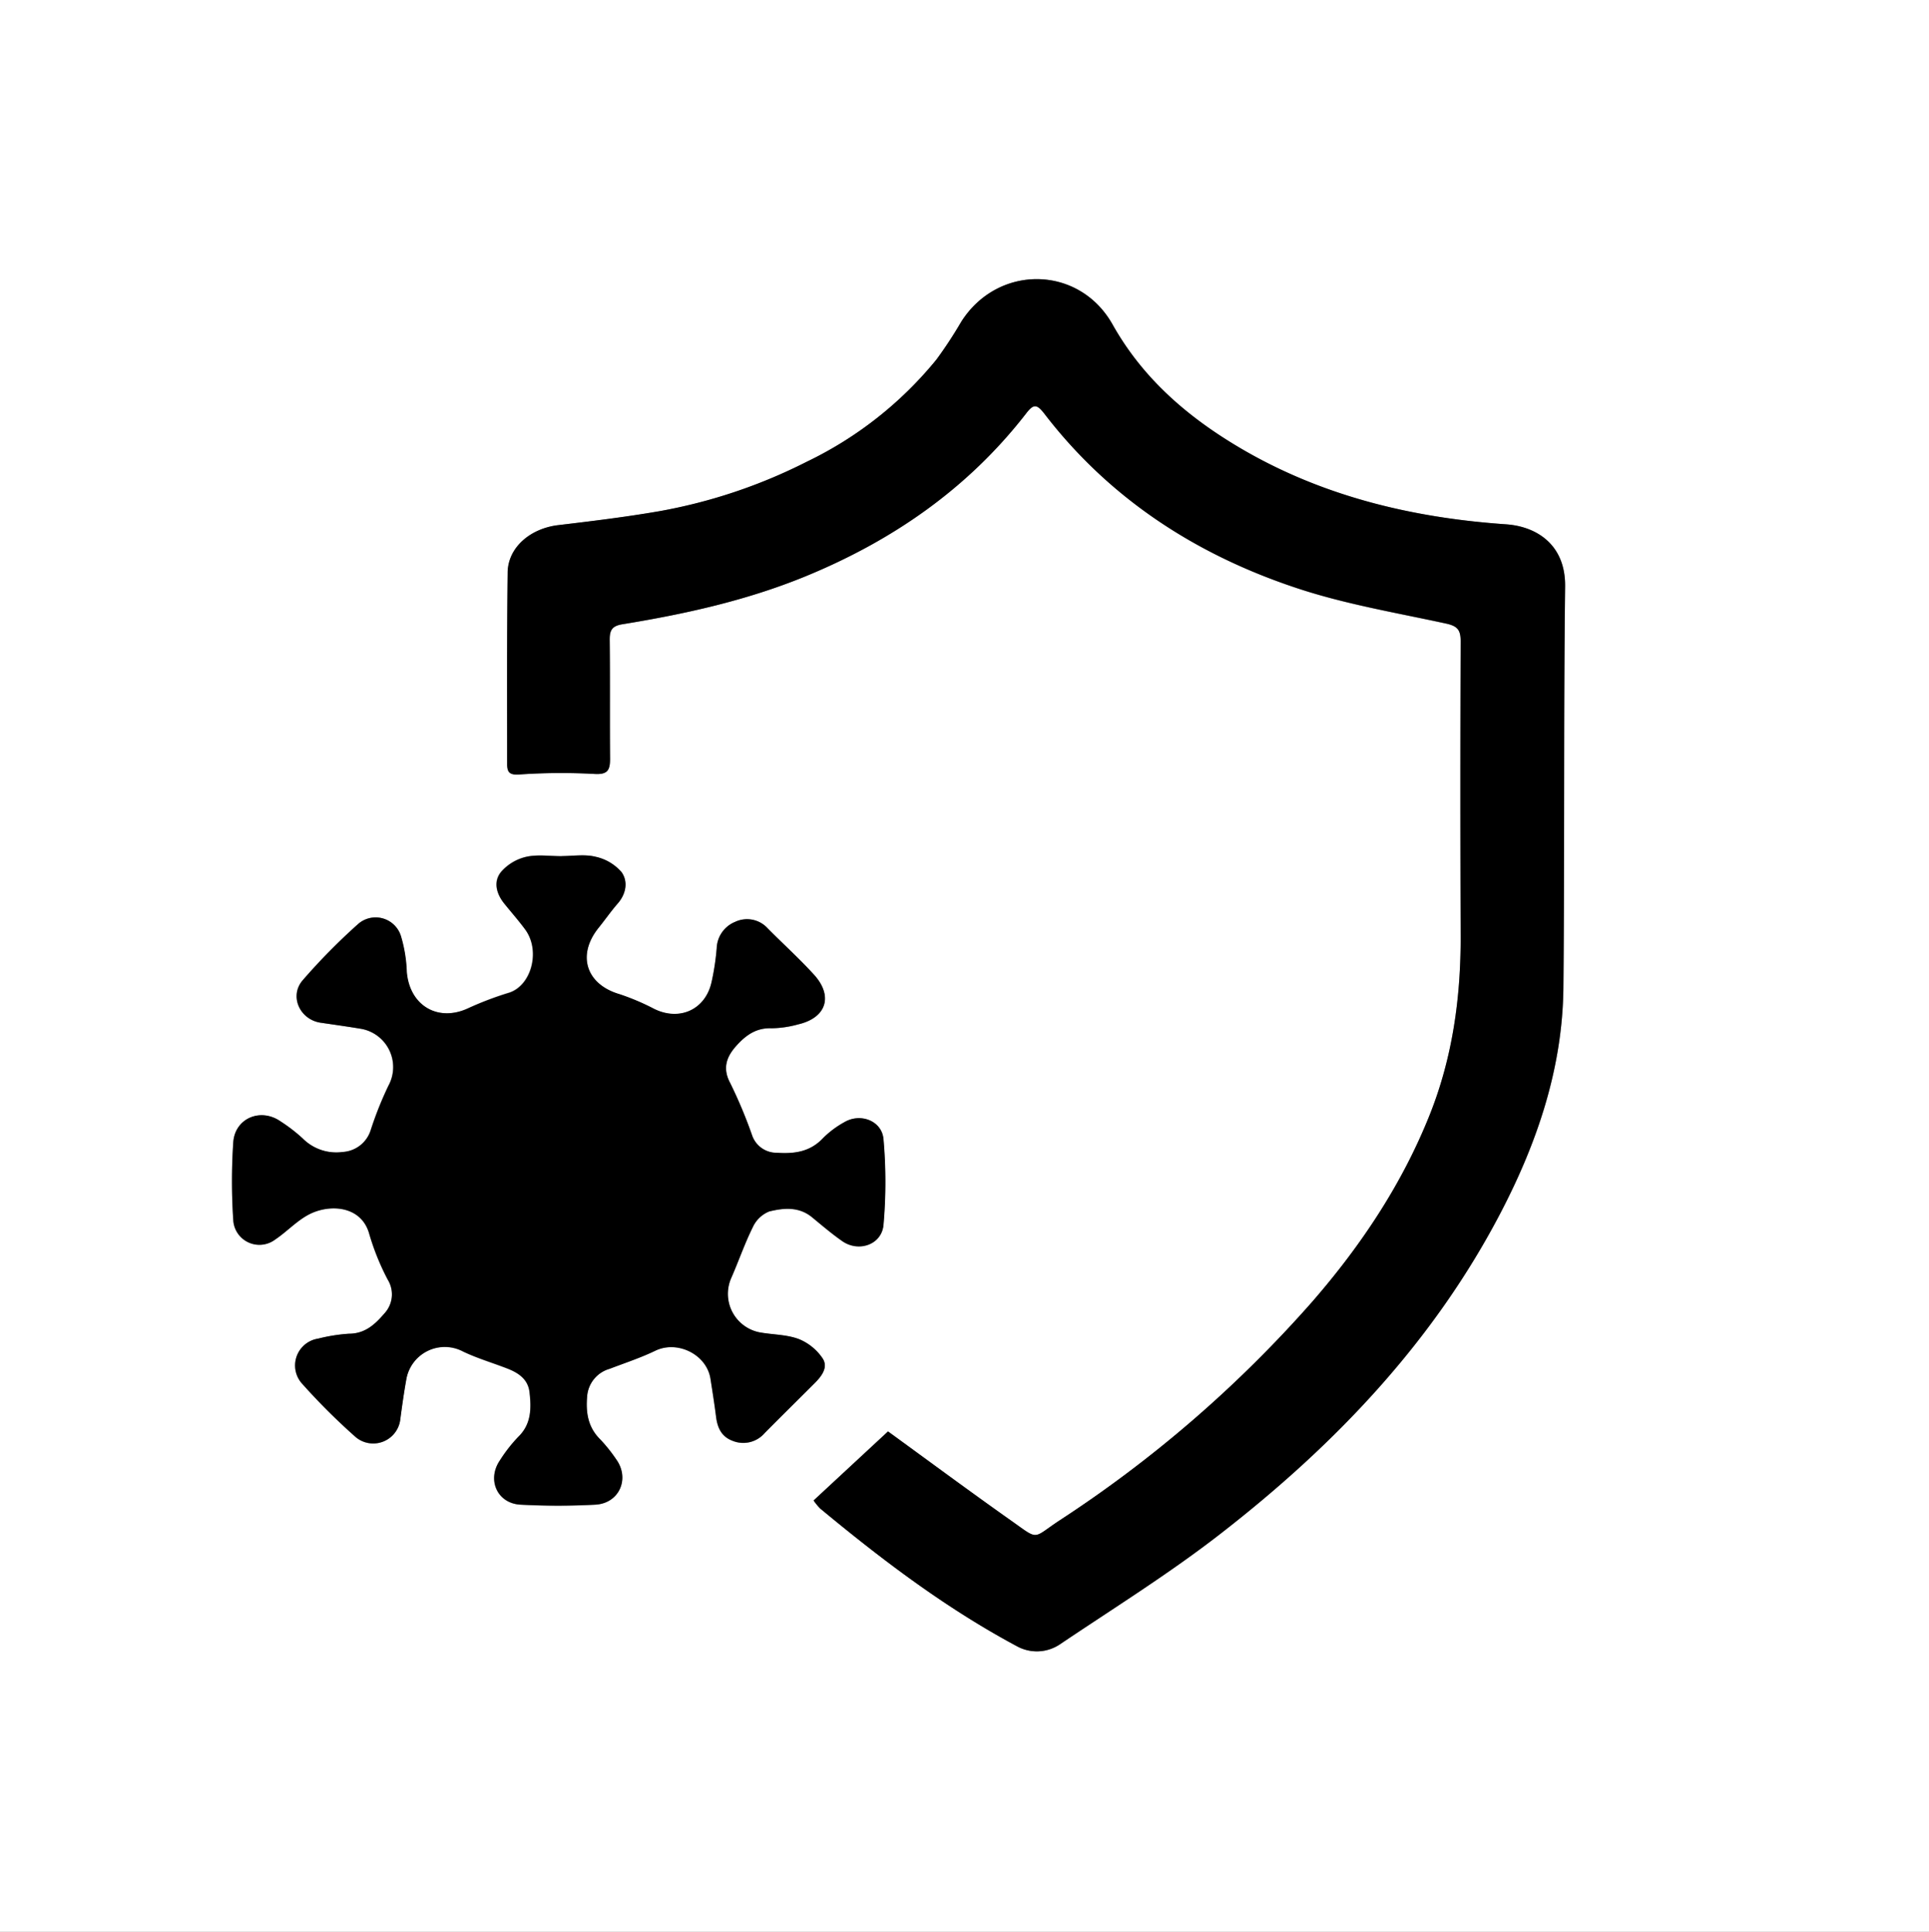
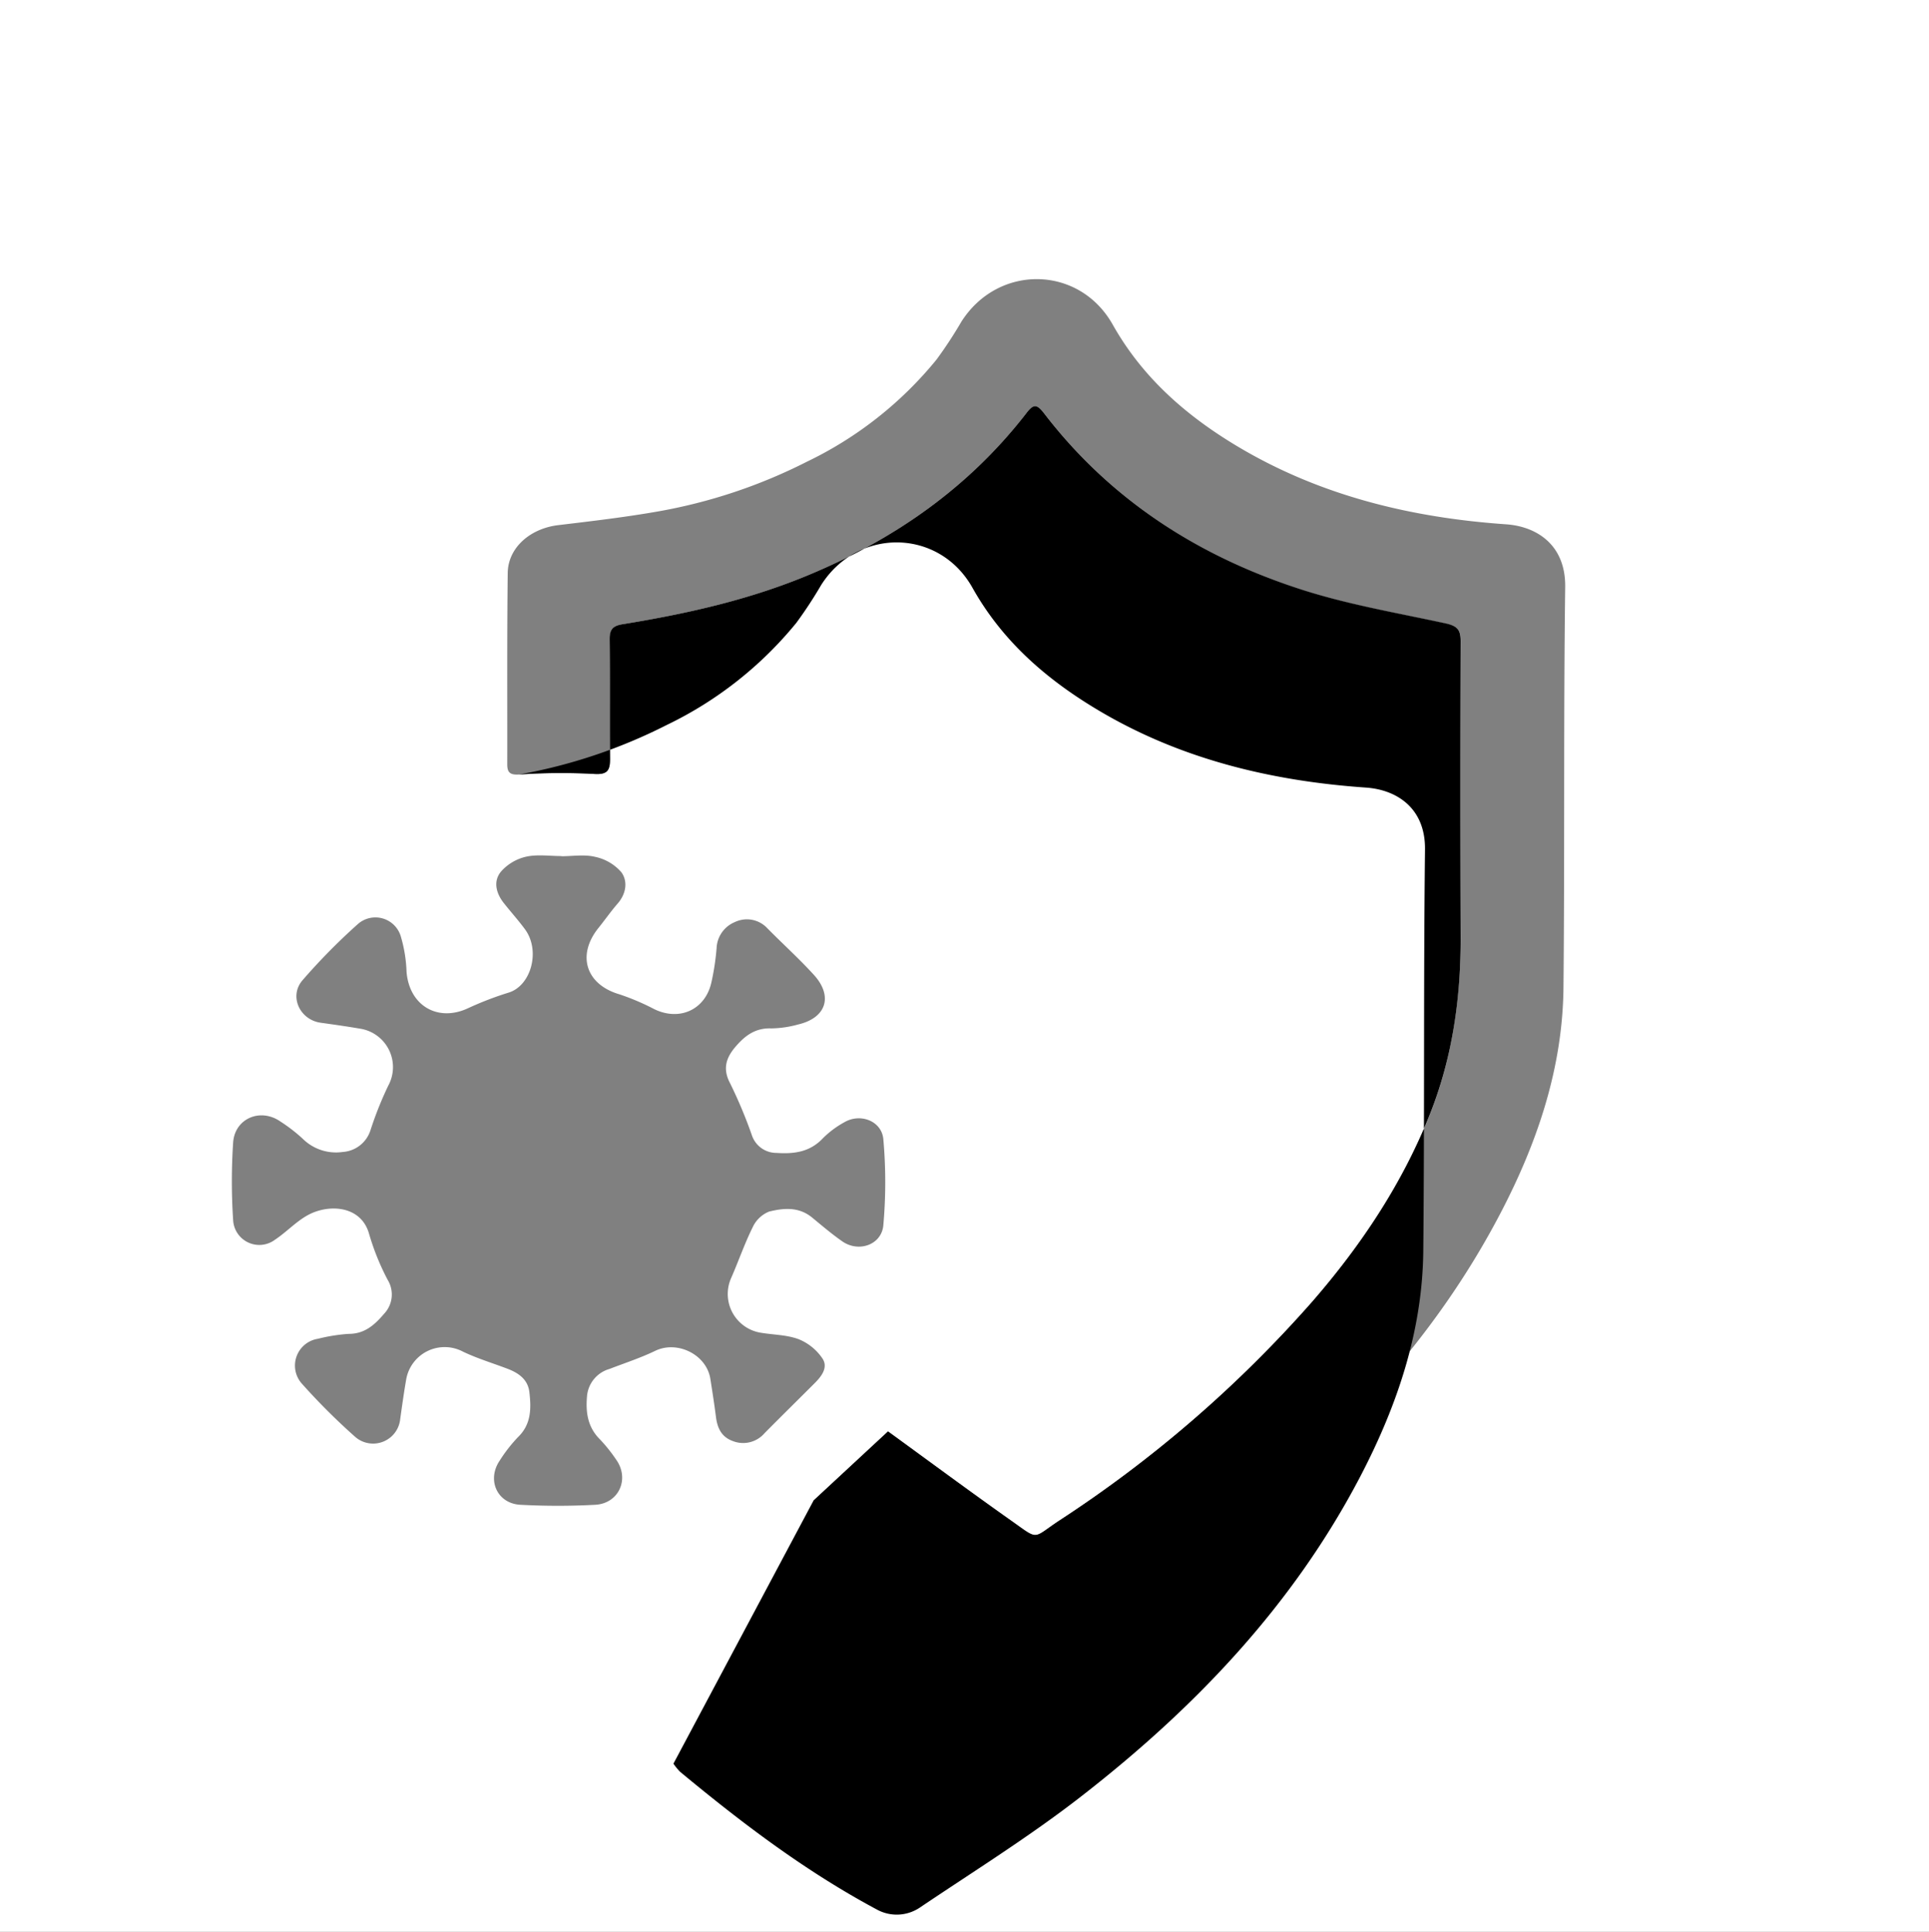
<svg xmlns="http://www.w3.org/2000/svg" viewBox="0 0 326.4 326.88">
  <rect x="0" y="0" width="326.4" height="326.88" fill="#808080" stroke="none" />
  <defs>
    <style>.cls-1{fill:none;}.cls-2{clip-path:url(#clip-path);}.cls-3{fill:#fff;}</style>
    <clipPath id="clip-path" transform="translate(0 0)">
      <rect class="cls-1" width="326.4" height="326.88" />
    </clipPath>
  </defs>
  <g id="Calque_2" data-name="Calque 2">
    <g id="Calque_1-2" data-name="Calque 1">
      <g id="Illustration_19" data-name="Illustration 19">
        <g class="cls-2">
          <g class="cls-2">
            <g class="cls-2">
              <g class="cls-2">
                <path class="cls-3" d="M0,0H326.4V326.88H0ZM137.67,253.89a10.44,10.44,0,0,0,1.11,1.36c10.44,8.66,21.23,16.83,33.2,23.26a7,7,0,0,0,7.34-.24c9.17-6.18,18.59-12,27.31-18.81,19.28-15,35.94-32.42,47.34-54.32,6.2-11.91,10.45-24.49,10.58-38.06.22-22.61,0-45.21.29-67.81.07-7.08-4.82-10.19-10-10.55-16.14-1.12-31.61-4.87-45.64-13.3-8.58-5.16-15.9-11.57-20.91-20.47-5.68-10.12-19.44-10.29-25.64-.48a72,72,0,0,1-4.18,6.37,64,64,0,0,1-21.94,17.29,90,90,0,0,1-25,8.38c-5.65,1-11.36,1.67-17.06,2.35-4.74.56-8.51,3.8-8.56,8.11-.13,10.78-.06,21.56-.08,32.34,0,1.4.45,1.84,2,1.75a102.88,102.88,0,0,1,12.66-.1c2.31.16,2.76-.59,2.75-2.57-.06-6.71,0-13.41-.06-20.12,0-1.66.41-2.36,2.17-2.64,10.54-1.72,20.91-4,30.88-8.07C151,91.5,163.75,82.69,173.6,70c1.29-1.67,1.84-1.61,3.11,0,11,14.36,25.61,23.81,42.54,29.48,8.26,2.77,17,4.22,25.52,6.08,1.92.41,2.39,1.1,2.39,3q-.1,24.92,0,49.84c0,10.38-1.37,20.52-5.21,30.19-4.68,11.79-11.65,22.22-19.95,31.76a208.81,208.81,0,0,1-42.69,36.94c-4.71,3.12-3.38,3.47-8.17.09-7.14-5-14.16-10.25-20.88-15.13l-12.59,11.68M95,144.86v0c-2,0-4.07-.32-6,.11a8.05,8.05,0,0,0-4.24,2.53c-1.33,1.62-.83,3.64.48,5.3,1.18,1.5,2.47,2.92,3.6,4.46,2.63,3.59,1.06,9.48-2.73,10.69a55.14,55.14,0,0,0-6.86,2.63c-5.15,2.44-10-.39-10.46-6.14a23.74,23.74,0,0,0-1-6.08,4.48,4.48,0,0,0-7.23-2,105.12,105.12,0,0,0-9.37,9.51c-2.33,2.7-.47,6.69,3.06,7.19,2.22.31,4.43.62,6.64,1a6.58,6.58,0,0,1,4.8,9.66,60.36,60.36,0,0,0-3,7.52A5.29,5.29,0,0,1,58,194.93a8,8,0,0,1-6.77-2.23,27.16,27.16,0,0,0-3.78-2.92c-3.36-2.35-7.71-.55-8,3.54a99.49,99.49,0,0,0,0,13.15,4.43,4.43,0,0,0,7.09,3.3c2-1.33,3.66-3.18,5.75-4.26,3.47-1.79,8.86-1.5,10.18,3.34a41.78,41.78,0,0,0,3.12,7.71A4.74,4.74,0,0,1,65,222.3c-1.56,1.83-3.25,3.42-6,3.41a29.31,29.31,0,0,0-5.2.83,4.59,4.59,0,0,0-2.78,7.53,109.25,109.25,0,0,0,9.14,9.12,4.61,4.61,0,0,0,7.56-3.08c.31-2.21.62-4.43,1-6.63a6.61,6.61,0,0,1,9.62-4.76c2.43,1.16,5,1.93,7.55,2.9,1.87.72,3.45,1.8,3.69,4,.31,2.73.32,5.39-1.93,7.56a25.35,25.35,0,0,0-3.08,3.95c-2.24,3.27-.46,7.29,3.48,7.5a116.78,116.78,0,0,0,12.69,0c4-.23,5.85-4.42,3.49-7.68a26.41,26.41,0,0,0-2.68-3.35c-2.08-2.05-2.46-4.51-2.23-7.25a5.25,5.25,0,0,1,3.8-4.7c2.59-1,5.24-1.86,7.73-3.06,3.74-1.82,8.71.61,9.35,4.75.33,2.12.67,4.25.94,6.39.23,1.87.91,3.39,2.79,4.09a4.77,4.77,0,0,0,5.44-1.31c2.8-2.83,5.64-5.62,8.46-8.44,1.19-1.18,2.34-2.69,1.33-4.2a8.89,8.89,0,0,0-4-3.25c-2-.75-4.23-.74-6.35-1.09a6.64,6.64,0,0,1-5.08-9.3c1.24-2.83,2.25-5.78,3.62-8.54a5.2,5.2,0,0,1,2.78-2.67c2.44-.6,5-.86,7.28,1,1.66,1.37,3.3,2.77,5.06,4,2.8,2,6.73.63,7-2.73a82.61,82.61,0,0,0,0-14.5c-.27-3.11-3.89-4.48-6.6-2.89a16.12,16.12,0,0,0-3.62,2.7c-2.21,2.36-4.9,2.69-7.88,2.49a4.37,4.37,0,0,1-4.15-3,79.72,79.72,0,0,0-3.68-8.78c-1.35-2.54-.62-4.43,1-6.29s3.34-3.1,6-3a17.8,17.8,0,0,0,4.49-.66c4.8-1.11,6-4.81,2.62-8.47-2.47-2.7-5.2-5.17-7.78-7.78a4.72,4.72,0,0,0-5.51-1.09,5,5,0,0,0-3.11,4.46,42.11,42.11,0,0,1-.86,5.68c-1,4.67-5.36,6.69-9.67,4.61a39.86,39.86,0,0,0-5.92-2.52c-5.64-1.65-7.25-6.59-3.55-11.21,1.1-1.36,2.1-2.81,3.25-4.13,1.45-1.66,1.76-3.75.65-5.3a8.06,8.06,0,0,0-4.46-2.62c-1.81-.44-3.81-.1-5.72-.1" transform="translate(0 0)" />
-                 <path d="M137.67,253.89l12.59-11.68c6.72,4.88,13.74,10.08,20.88,15.13,4.78,3.38,3.46,3,8.17-.09A208.81,208.81,0,0,0,222,220.31c8.3-9.54,15.27-20,19.95-31.76,3.84-9.67,5.25-19.81,5.2-30.2q-.09-24.91,0-49.83c0-1.86-.47-2.55-2.39-3-8.55-1.86-17.26-3.31-25.52-6.08C202.32,93.81,187.73,84.36,176.71,70c-1.27-1.64-1.82-1.7-3.11,0C163.75,82.69,151,91.5,136.2,97.56c-10,4.08-20.33,6.35-30.87,8.07-1.76.28-2.19,1-2.17,2.64.08,6.71,0,13.41.06,20.12,0,2-.44,2.73-2.75,2.57a102.86,102.86,0,0,0-12.66.1c-1.57.09-2-.35-2-1.75,0-10.78-.05-21.56.08-32.34,0-4.31,3.82-7.55,8.56-8.11,5.7-.68,11.41-1.38,17.06-2.35a90,90,0,0,0,25-8.38,64.15,64.15,0,0,0,21.94-17.29,72,72,0,0,0,4.18-6.37c6.2-9.81,20-9.64,25.64.48,5,8.9,12.33,15.31,20.91,20.47,14,8.43,29.5,12.18,45.64,13.3,5.22.36,10.11,3.47,10,10.55-.26,22.6-.07,45.2-.29,67.81-.13,13.57-4.38,26.14-10.58,38.06-11.4,21.9-28.06,39.34-47.35,54.32-8.71,6.77-18.13,12.63-27.3,18.81a7,7,0,0,1-7.34.24c-12-6.43-22.76-14.6-33.2-23.26a10.44,10.44,0,0,1-1.11-1.36" transform="translate(0 0)" />
-                 <path d="M95,144.86c1.91,0,3.91-.34,5.72.1a8.06,8.06,0,0,1,4.46,2.62c1.11,1.55.8,3.64-.65,5.3-1.15,1.32-2.15,2.77-3.25,4.13-3.7,4.62-2.09,9.56,3.55,11.21a39.86,39.86,0,0,1,5.92,2.52c4.31,2.08,8.65.06,9.67-4.61a42.11,42.11,0,0,0,.86-5.68,5,5,0,0,1,3.11-4.46,4.72,4.72,0,0,1,5.51,1.09c2.58,2.61,5.31,5.08,7.78,7.78,3.37,3.66,2.18,7.36-2.62,8.47a17.8,17.8,0,0,1-4.49.66c-2.62-.1-4.39,1.21-6,3s-2.37,3.75-1,6.29a79.72,79.72,0,0,1,3.68,8.78,4.37,4.37,0,0,0,4.15,3c3,.2,5.67-.13,7.88-2.49a16.12,16.12,0,0,1,3.62-2.7c2.71-1.59,6.33-.22,6.6,2.89a82.61,82.61,0,0,1,0,14.5c-.3,3.36-4.23,4.68-7,2.73-1.76-1.23-3.4-2.63-5.06-4-2.23-1.86-4.84-1.6-7.28-1a5.2,5.2,0,0,0-2.78,2.67c-1.37,2.76-2.38,5.71-3.62,8.54a6.64,6.64,0,0,0,5.08,9.3c2.12.35,4.38.34,6.35,1.09a8.89,8.89,0,0,1,4,3.25c1,1.51-.14,3-1.33,4.2-2.82,2.82-5.66,5.61-8.46,8.44a4.77,4.77,0,0,1-5.44,1.31c-1.88-.7-2.56-2.22-2.79-4.09-.27-2.14-.61-4.27-.94-6.39-.64-4.14-5.61-6.57-9.35-4.75-2.49,1.2-5.14,2.07-7.73,3.06a5.25,5.25,0,0,0-3.8,4.7c-.23,2.74.15,5.2,2.23,7.25a26.41,26.41,0,0,1,2.68,3.35c2.36,3.26.56,7.45-3.49,7.68a116.78,116.78,0,0,1-12.69,0c-3.94-.21-5.72-4.23-3.48-7.5a25.35,25.35,0,0,1,3.08-3.95c2.25-2.17,2.24-4.83,1.93-7.56-.24-2.17-1.82-3.25-3.69-4-2.52-1-5.12-1.74-7.55-2.9a6.61,6.61,0,0,0-9.62,4.76c-.4,2.2-.71,4.42-1,6.63a4.61,4.61,0,0,1-7.56,3.08,109.25,109.25,0,0,1-9.14-9.12,4.59,4.59,0,0,1,2.78-7.53,29.31,29.31,0,0,1,5.2-.83c2.74,0,4.43-1.58,6-3.41a4.74,4.74,0,0,0,.59-5.74,41.78,41.78,0,0,1-3.12-7.71c-1.32-4.84-6.71-5.13-10.18-3.34-2.09,1.08-3.77,2.93-5.75,4.26a4.43,4.43,0,0,1-7.09-3.3,99.49,99.49,0,0,1,0-13.15c.28-4.09,4.63-5.89,8-3.54a27.16,27.16,0,0,1,3.78,2.92A8,8,0,0,0,58,194.93a5.29,5.29,0,0,0,4.74-3.69,60.36,60.36,0,0,1,3-7.52,6.58,6.58,0,0,0-4.8-9.66c-2.21-.36-4.42-.67-6.64-1-3.53-.5-5.39-4.49-3.06-7.19a105.12,105.12,0,0,1,9.37-9.51,4.48,4.48,0,0,1,7.23,2,23.74,23.74,0,0,1,1,6.08c.47,5.75,5.31,8.58,10.46,6.14A55.14,55.14,0,0,1,86.16,168c3.79-1.21,5.36-7.1,2.73-10.69-1.13-1.54-2.42-3-3.6-4.46-1.31-1.66-1.81-3.68-.48-5.3A8.05,8.05,0,0,1,89.05,145c1.9-.43,4-.11,6-.11v0" transform="translate(0 0)" />
+                 <path d="M137.67,253.89l12.59-11.68c6.72,4.88,13.74,10.08,20.88,15.13,4.78,3.38,3.46,3,8.17-.09A208.81,208.81,0,0,0,222,220.31c8.3-9.54,15.27-20,19.95-31.76,3.84-9.67,5.25-19.81,5.2-30.2q-.09-24.91,0-49.83c0-1.86-.47-2.55-2.39-3-8.55-1.86-17.26-3.31-25.52-6.08C202.32,93.81,187.73,84.36,176.71,70c-1.27-1.64-1.82-1.7-3.11,0C163.75,82.69,151,91.5,136.2,97.56c-10,4.08-20.33,6.35-30.87,8.07-1.76.28-2.19,1-2.17,2.64.08,6.71,0,13.41.06,20.12,0,2-.44,2.73-2.75,2.57a102.86,102.86,0,0,0-12.66.1a90,90,0,0,0,25-8.38,64.15,64.15,0,0,0,21.94-17.29,72,72,0,0,0,4.18-6.37c6.2-9.81,20-9.64,25.64.48,5,8.9,12.33,15.31,20.91,20.47,14,8.43,29.5,12.18,45.64,13.3,5.22.36,10.11,3.47,10,10.55-.26,22.6-.07,45.2-.29,67.81-.13,13.57-4.38,26.14-10.58,38.06-11.4,21.9-28.06,39.34-47.35,54.32-8.71,6.77-18.13,12.63-27.3,18.81a7,7,0,0,1-7.34.24c-12-6.43-22.76-14.6-33.2-23.26a10.44,10.44,0,0,1-1.11-1.36" transform="translate(0 0)" />
              </g>
            </g>
          </g>
        </g>
      </g>
    </g>
  </g>
</svg>